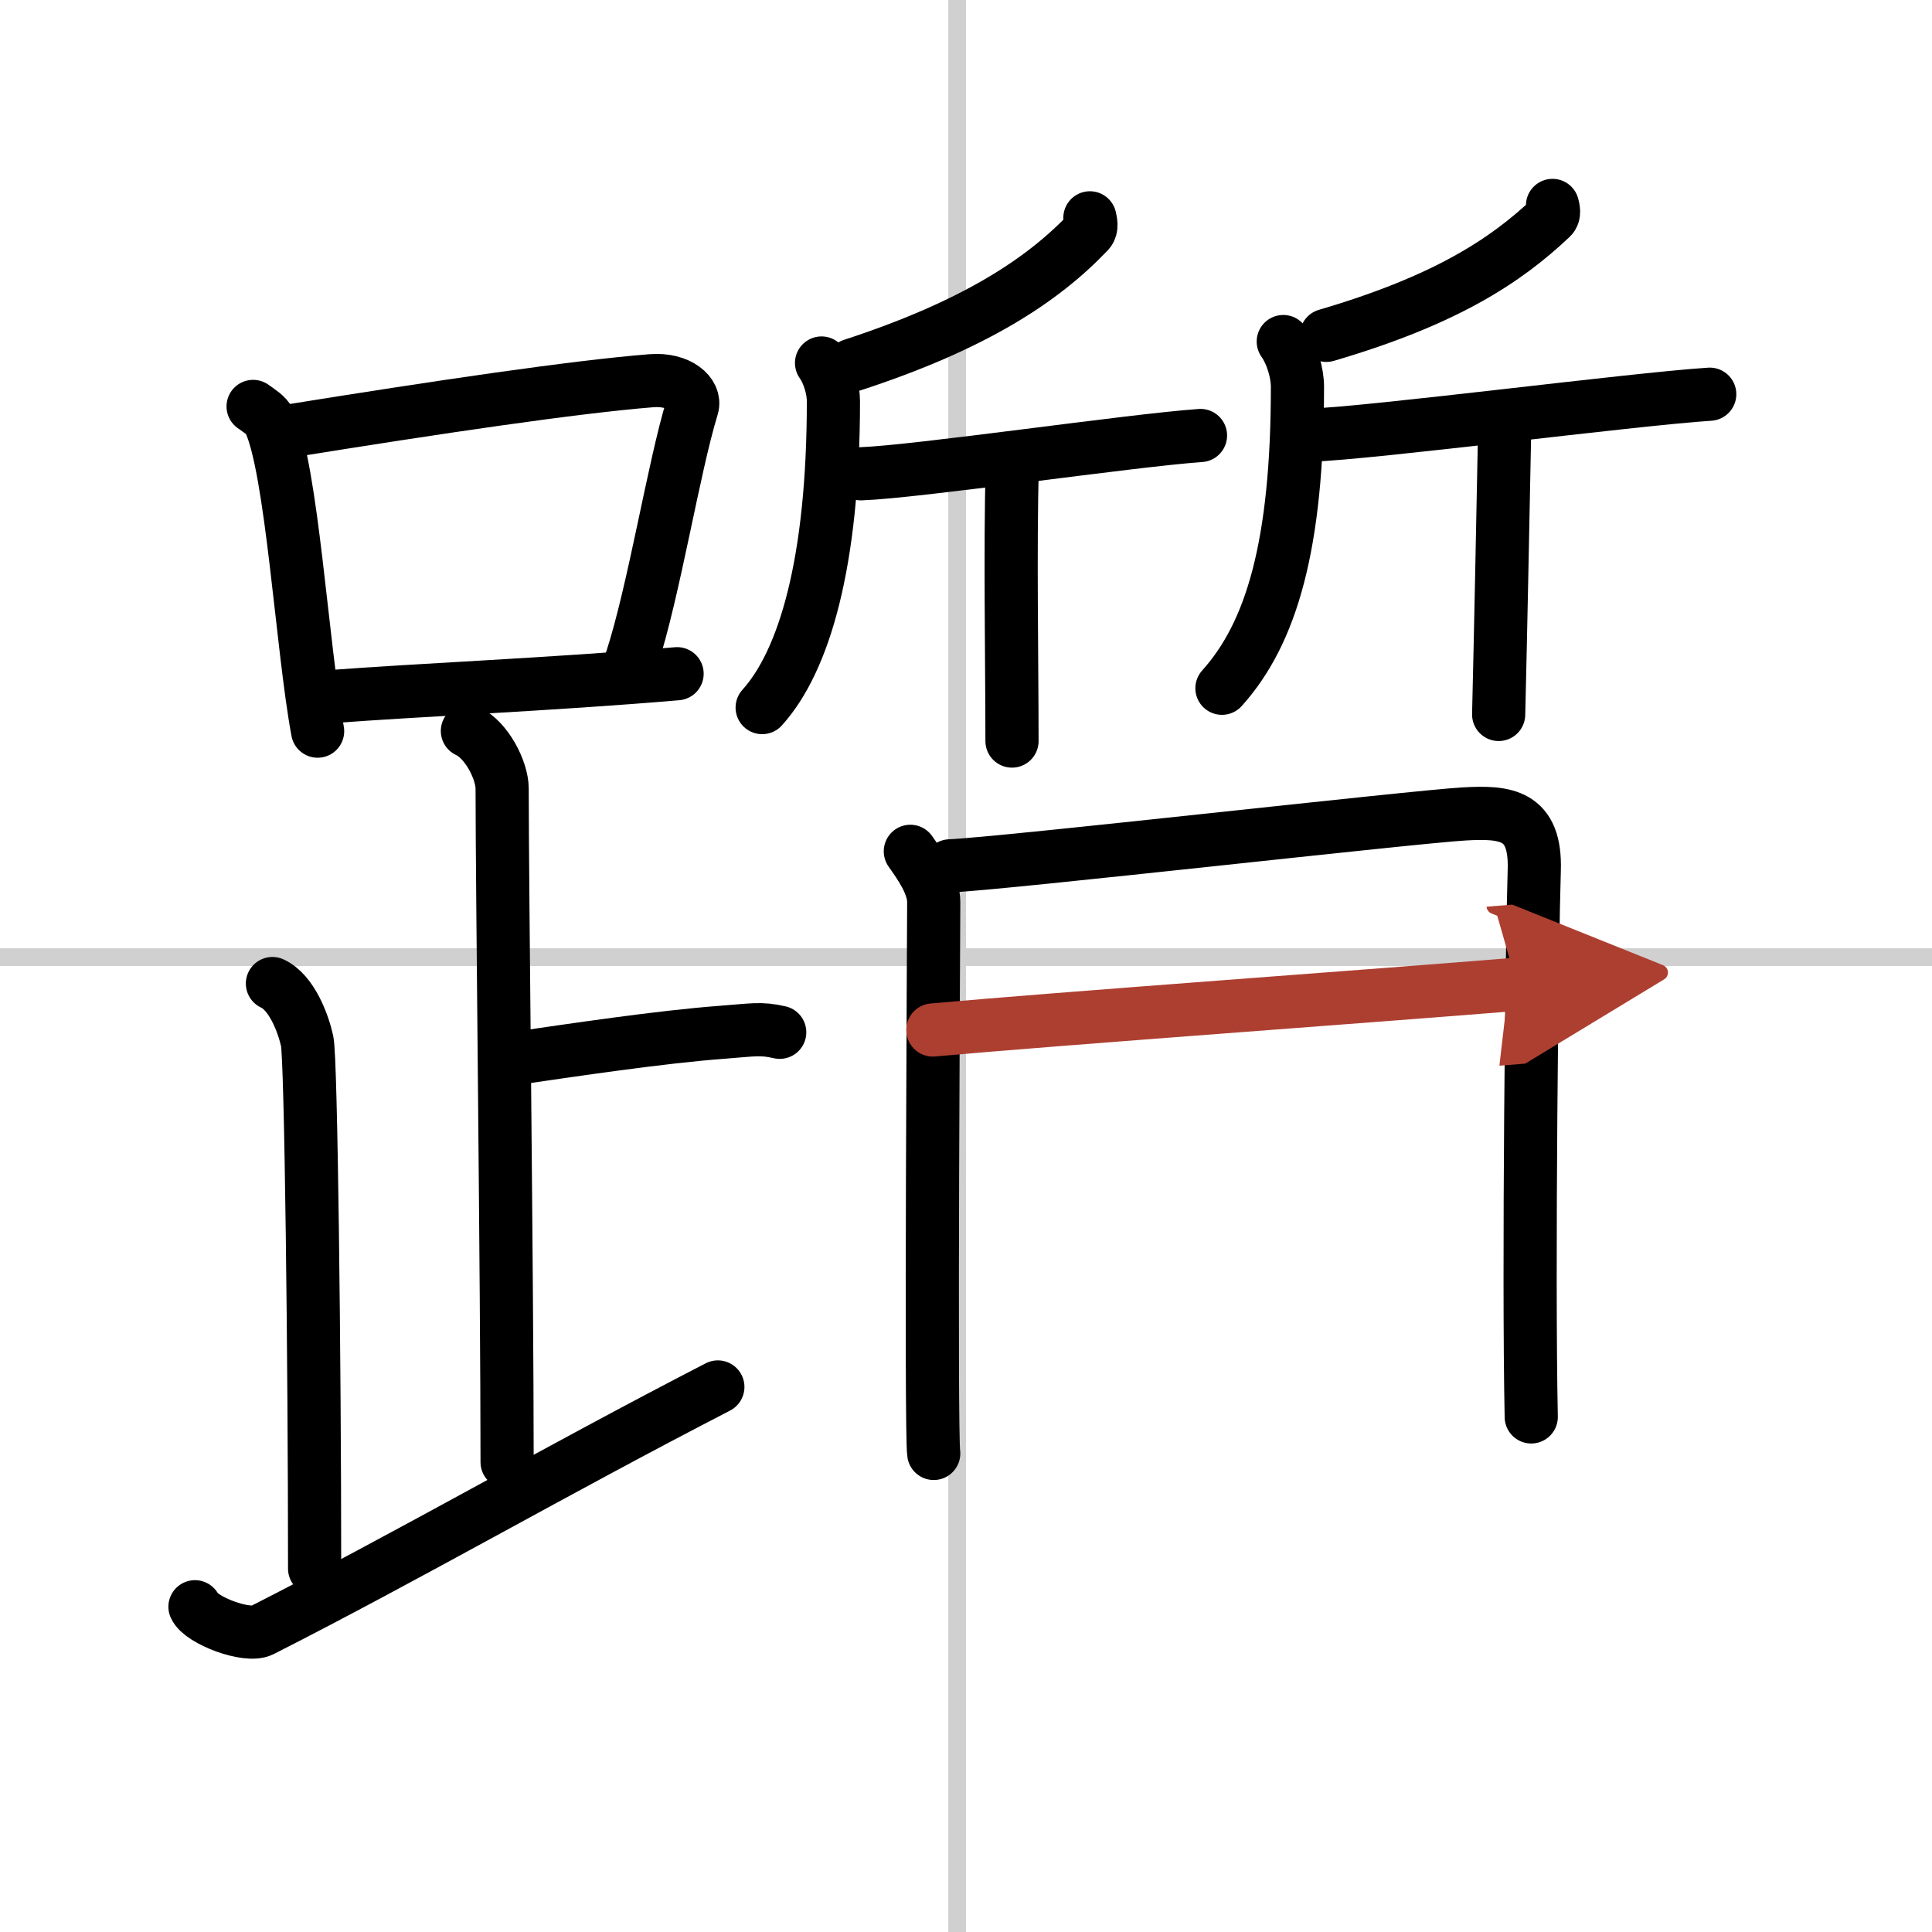
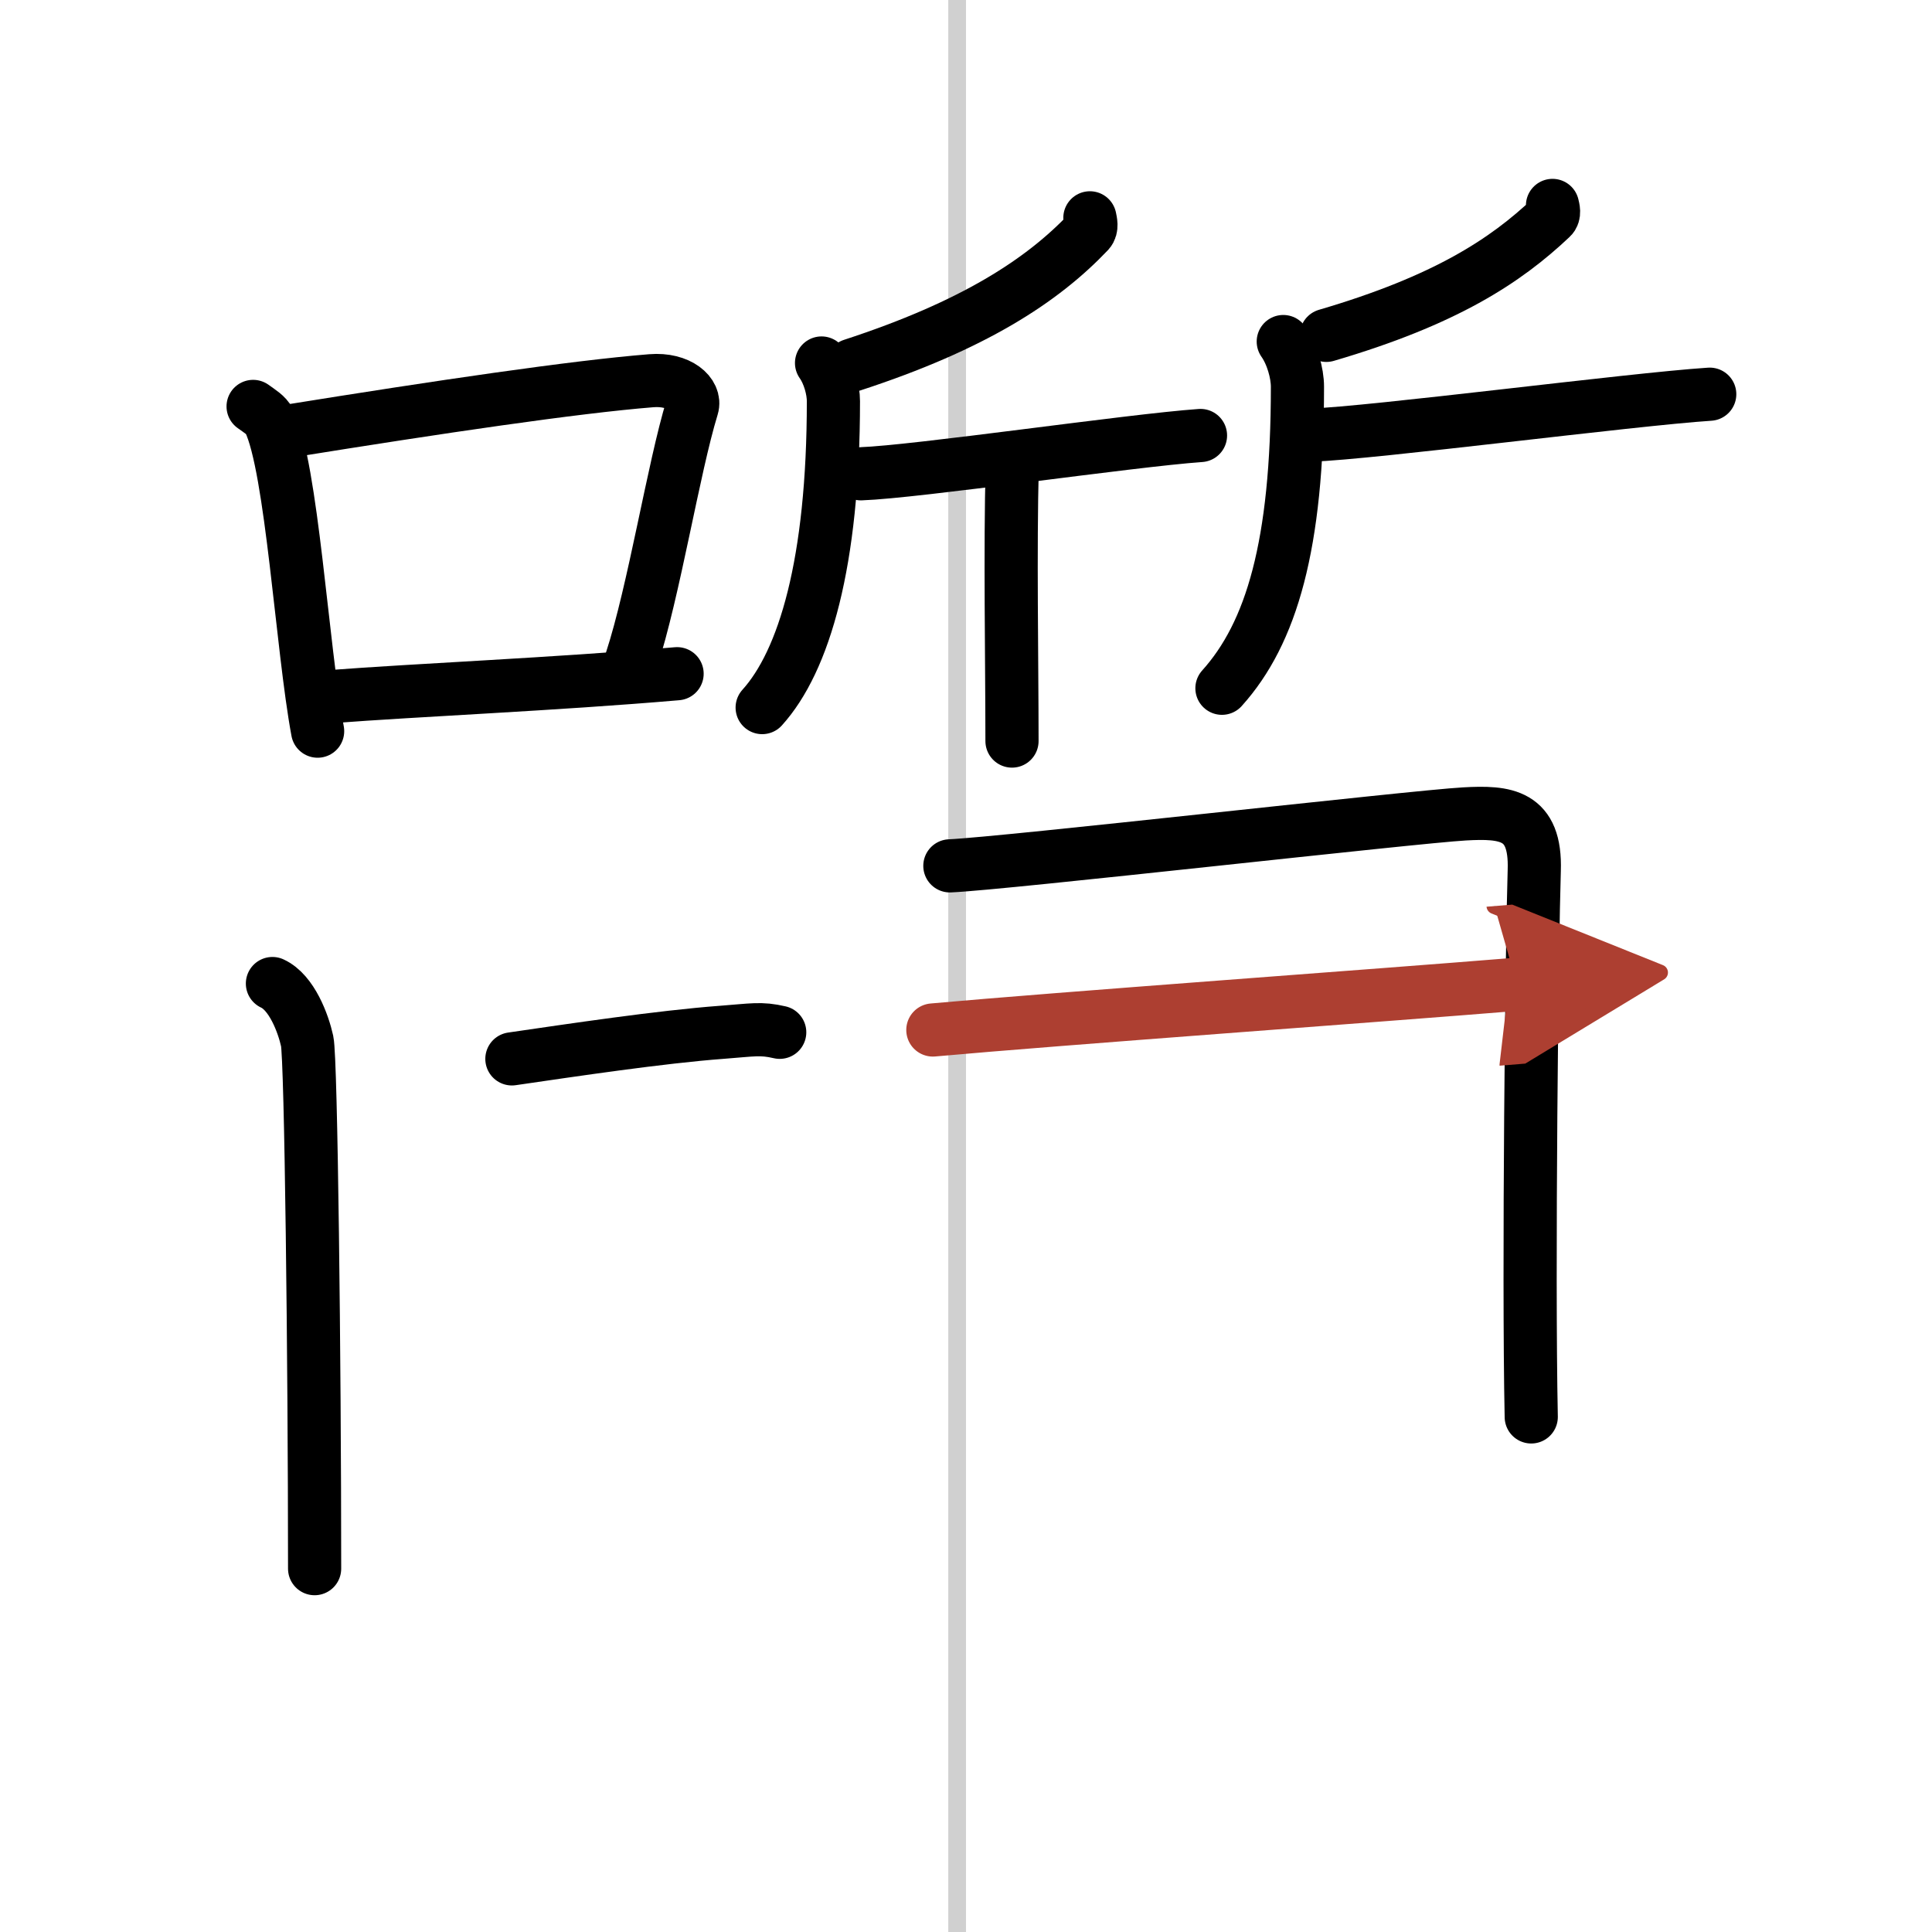
<svg xmlns="http://www.w3.org/2000/svg" width="400" height="400" viewBox="0 0 109 109">
  <defs>
    <marker id="a" markerWidth="4" orient="auto" refX="1" refY="5" viewBox="0 0 10 10">
      <polyline points="0 0 10 5 0 10 1 5" fill="#ad3f31" stroke="#ad3f31" />
    </marker>
  </defs>
  <g fill="none" stroke="#000" stroke-linecap="round" stroke-linejoin="round" stroke-width="3">
    <rect width="100%" height="100%" fill="#fff" stroke="#fff" />
    <line x1="54" x2="54" y2="109" stroke="#d0d0d0" stroke-width="1" />
-     <line x2="109" y1="54" y2="54" stroke="#d0d0d0" stroke-width="1" />
    <path d="m14.28 22.93c0.37 0.27 0.75 0.49 0.91 0.82 1.28 2.63 1.85 12.78 2.73 17.5" />
    <path d="m16.11 24.35c8.76-1.41 16.29-2.52 20.63-2.87 1.58-0.13 2.54 0.75 2.31 1.49-1.05 3.42-2.15 10.38-3.43 14.29" />
    <path d="m18.56 39.31c5.09-0.39 12.65-0.7 19.64-1.3" />
-     <path d="m26.37 41.24c1.09 0.5 1.96 2.23 1.96 3.25 0 5.51 0.28 28.01 0.28 38" />
    <path d="m28.88 59.74c3.37-0.49 8.37-1.24 11.85-1.5 1.74-0.13 2.18-0.25 3.26 0" />
    <path d="m15.37 55.49c1.09 0.5 1.74 2.25 1.96 3.25s0.42 18.01 0.42 29.76" />
-     <path d="m11 90.65c0.34 0.76 2.92 1.75 3.77 1.33 8.35-4.24 16.52-8.98 25.73-13.73" />
    <path d="m61.49 12.29c0.04 0.2 0.14 0.56-0.07 0.79-2.62 2.76-6.5 5.29-13.34 7.52" />
    <path d="m46.35 20.48c0.42 0.59 0.67 1.5 0.67 2.15 0 9.12-1.65 14.67-4.02 17.29" />
    <path d="m48.57 26.73c3.16-0.11 15.19-1.88 19.16-2.16" />
    <path d="m57.109 26.215c-0.127 4.962-0.017 10.694-0.014 15.594" />
    <path d="m87.59 11.59c0.04 0.17 0.14 0.5-0.07 0.69-2.58 2.44-5.97 4.67-12.69 6.64" />
    <path d="m72.4 19.27c0.5 0.71 0.8 1.78 0.8 2.55 0 8.93-1.46 13.9-4.26 17.01" />
    <path d="m73.94 24.55c3.53-0.12 18.08-2.02 22.52-2.31" />
-     <path d="m84.896 23.927c-0.117 5.878-0.224 11.397-0.344 16.381" />
-     <path d="m51.36 48.03c0.54 0.77 1.32 1.85 1.32 2.87s-0.18 30.08 0 31.1" />
    <path d="m53.59 48.85c3.05-0.13 26.26-2.78 29.03-2.93 2.31-0.13 4.05 0.01 3.94 3.19-0.13 3.98-0.34 22.65-0.17 30.83" />
    <path d="m52.63 58.11c7.19-0.65 25.01-1.93 32.95-2.58" marker-end="url(#a)" stroke="#ad3f31" />
  </g>
</svg>